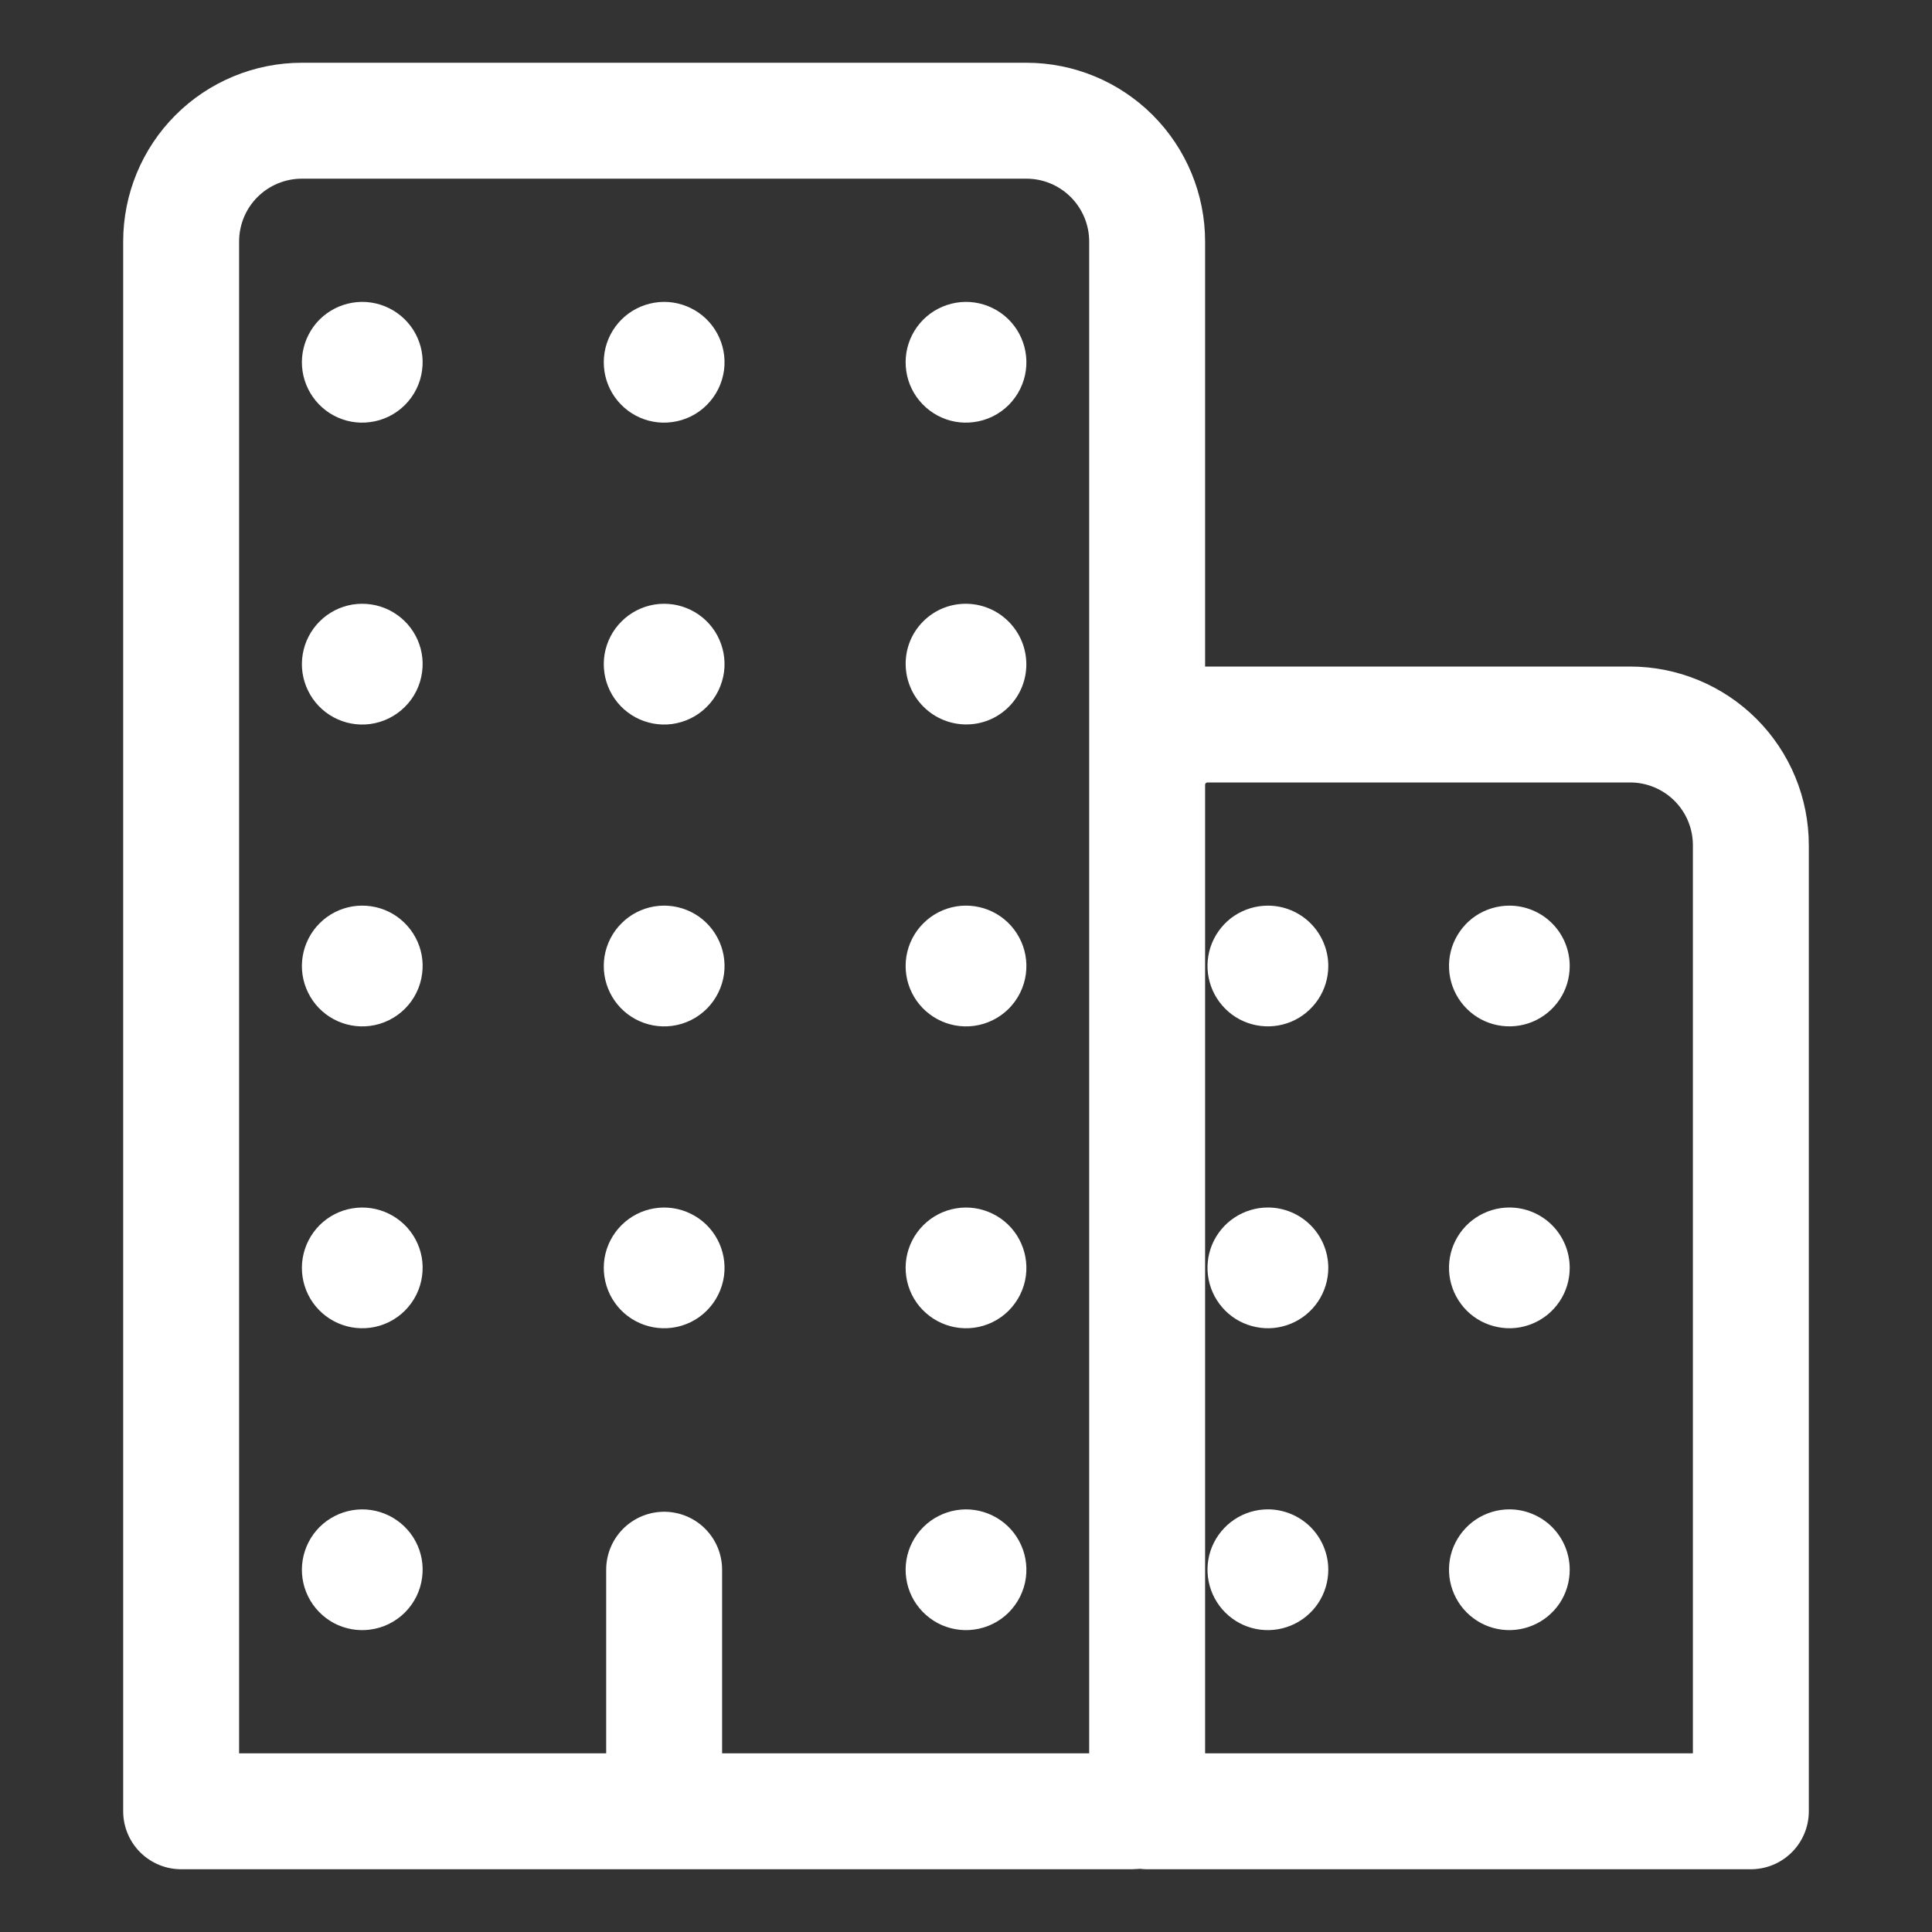
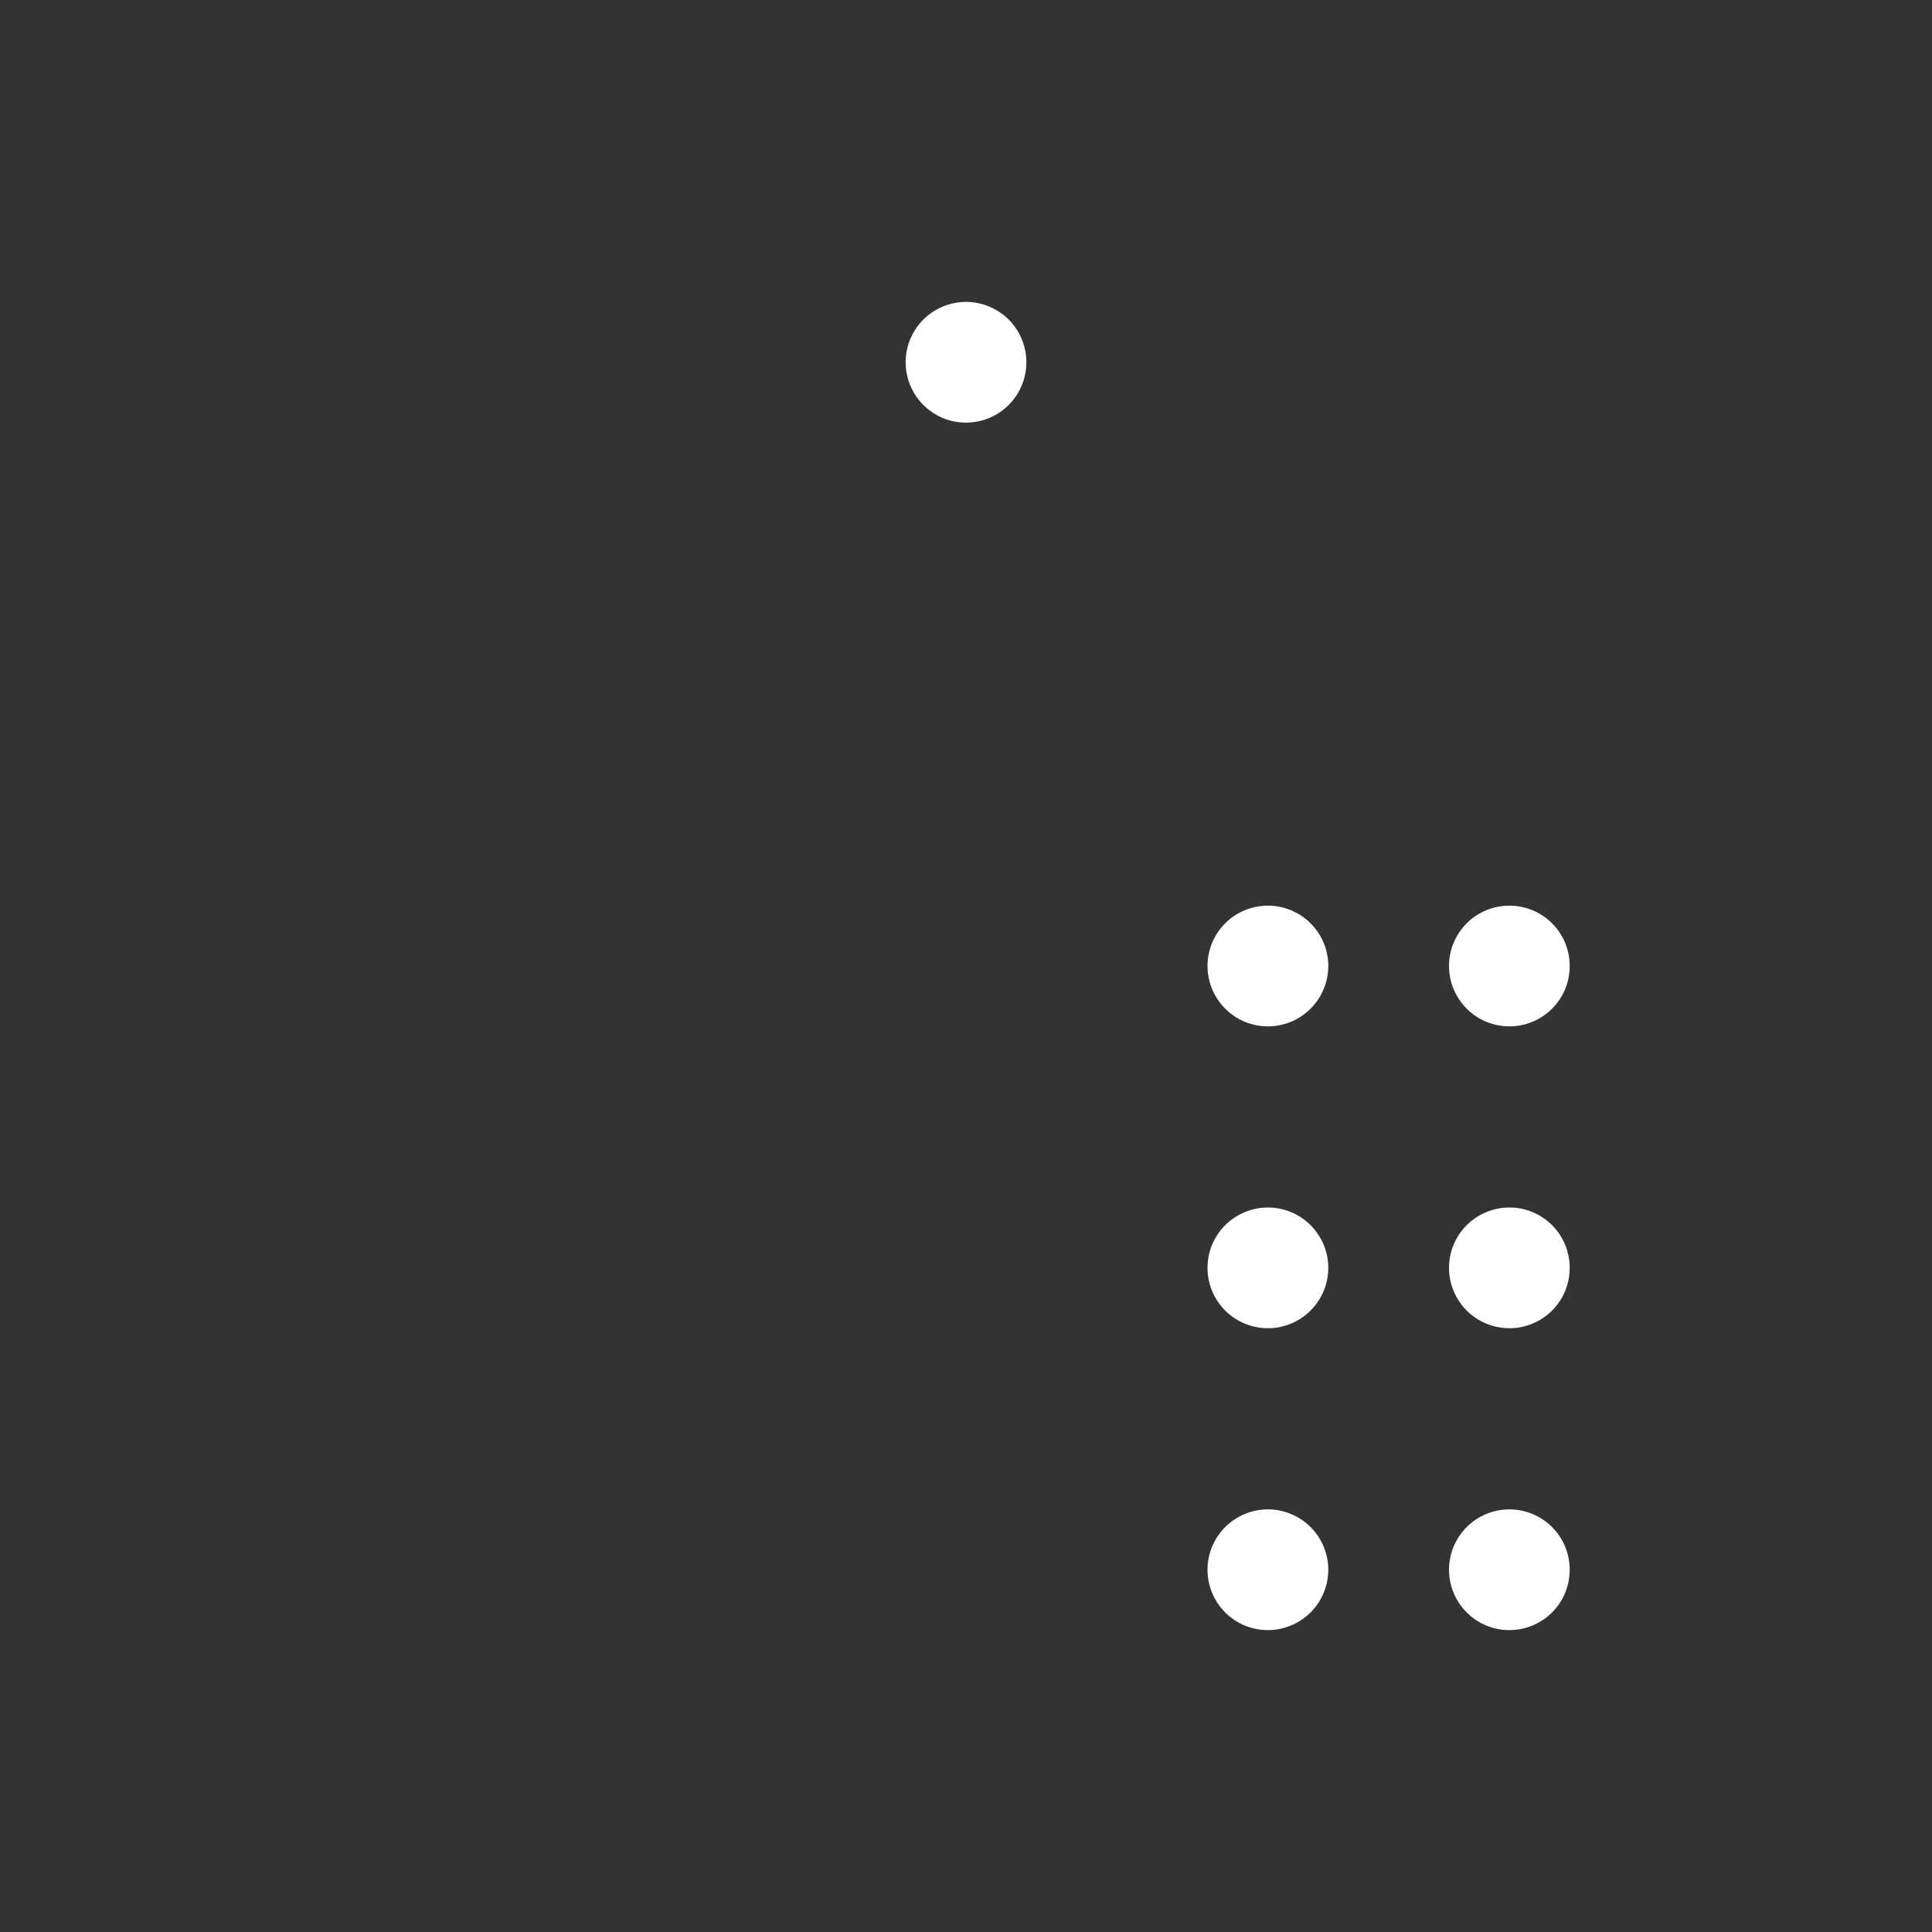
<svg xmlns="http://www.w3.org/2000/svg" width="25" height="25" viewBox="0 0 25 25" fill="none">
  <rect x="0" y="0" width="25" height="25" fill="#333333" stroke="none" />
-   <path d="M8.594 20.312V23.438V20.312ZM3.906 1.562H13.281C13.696 1.562 14.093 1.727 14.386 2.02C14.679 2.313 14.844 2.711 14.844 3.125V23.242C14.844 23.294 14.823 23.344 14.787 23.38C14.75 23.417 14.7 23.438 14.648 23.438H2.344V3.125C2.344 2.711 2.508 2.313 2.801 2.02C3.094 1.727 3.492 1.562 3.906 1.562V1.562ZM15.625 9.375H21.094C21.508 9.375 21.906 9.54 22.199 9.833C22.492 10.126 22.656 10.523 22.656 10.938V23.438H14.844V10.156C14.844 9.949 14.926 9.75 15.073 9.604C15.219 9.457 15.418 9.375 15.625 9.375Z" stroke="white" stroke-width="1.5" stroke-linecap="round" stroke-linejoin="round" />
-   <path d="M4.789 21.087C4.627 21.109 4.463 21.078 4.319 21.002C4.175 20.924 4.059 20.804 3.987 20.658C3.915 20.512 3.89 20.346 3.917 20.185C3.944 20.024 4.02 19.876 4.135 19.76C4.251 19.645 4.399 19.569 4.56 19.542C4.721 19.515 4.887 19.54 5.033 19.612C5.179 19.684 5.3 19.8 5.377 19.944C5.454 20.088 5.484 20.252 5.462 20.414C5.44 20.585 5.362 20.743 5.24 20.865C5.118 20.987 4.96 21.065 4.789 21.087ZM4.789 17.181C4.627 17.202 4.463 17.172 4.319 17.095C4.175 17.018 4.059 16.898 3.987 16.752C3.915 16.605 3.89 16.44 3.917 16.279C3.944 16.118 4.02 15.97 4.135 15.854C4.251 15.739 4.399 15.662 4.56 15.636C4.721 15.609 4.887 15.634 5.033 15.706C5.179 15.778 5.3 15.894 5.377 16.038C5.454 16.182 5.484 16.346 5.462 16.508C5.44 16.679 5.362 16.837 5.24 16.959C5.118 17.081 4.96 17.159 4.789 17.181ZM4.789 13.275C4.627 13.296 4.463 13.266 4.319 13.189C4.175 13.112 4.059 12.992 3.987 12.845C3.915 12.699 3.89 12.534 3.917 12.373C3.944 12.212 4.02 12.063 4.135 11.948C4.251 11.832 4.399 11.756 4.56 11.729C4.721 11.703 4.887 11.727 5.033 11.799C5.179 11.871 5.3 11.988 5.377 12.132C5.454 12.275 5.484 12.44 5.462 12.602C5.44 12.772 5.362 12.931 5.24 13.053C5.118 13.174 4.96 13.253 4.789 13.275ZM4.789 9.369C4.627 9.39 4.463 9.36 4.319 9.283C4.175 9.206 4.059 9.086 3.987 8.939C3.915 8.793 3.89 8.628 3.917 8.467C3.944 8.306 4.02 8.157 4.135 8.042C4.251 7.926 4.399 7.85 4.56 7.823C4.721 7.797 4.887 7.821 5.033 7.893C5.179 7.965 5.3 8.081 5.377 8.225C5.454 8.369 5.484 8.534 5.462 8.695C5.44 8.866 5.362 9.025 5.24 9.146C5.118 9.268 4.96 9.346 4.789 9.369ZM4.789 5.462C4.627 5.484 4.463 5.454 4.319 5.377C4.175 5.3 4.059 5.179 3.987 5.033C3.915 4.887 3.89 4.721 3.917 4.56C3.944 4.399 4.02 4.251 4.135 4.135C4.251 4.02 4.399 3.944 4.56 3.917C4.721 3.89 4.887 3.915 5.033 3.987C5.179 4.059 5.3 4.175 5.377 4.319C5.454 4.463 5.484 4.627 5.462 4.789C5.44 4.96 5.362 5.118 5.24 5.24C5.118 5.362 4.96 5.44 4.789 5.462ZM8.695 17.181C8.534 17.202 8.369 17.172 8.225 17.095C8.081 17.018 7.965 16.898 7.893 16.752C7.821 16.605 7.797 16.44 7.823 16.279C7.85 16.118 7.926 15.97 8.042 15.854C8.157 15.739 8.306 15.662 8.467 15.636C8.628 15.609 8.793 15.634 8.939 15.706C9.086 15.778 9.206 15.894 9.283 16.038C9.36 16.182 9.39 16.346 9.369 16.508C9.346 16.679 9.268 16.837 9.146 16.959C9.025 17.081 8.866 17.159 8.695 17.181ZM8.695 13.275C8.534 13.296 8.369 13.266 8.225 13.189C8.081 13.112 7.965 12.992 7.893 12.845C7.821 12.699 7.797 12.534 7.823 12.373C7.85 12.212 7.926 12.063 8.042 11.948C8.157 11.832 8.306 11.756 8.467 11.729C8.628 11.703 8.793 11.727 8.939 11.799C9.086 11.871 9.206 11.988 9.283 12.132C9.36 12.275 9.39 12.44 9.369 12.602C9.346 12.772 9.268 12.931 9.146 13.053C9.025 13.174 8.866 13.253 8.695 13.275ZM8.695 9.369C8.534 9.39 8.369 9.36 8.225 9.283C8.081 9.206 7.965 9.086 7.893 8.939C7.821 8.793 7.797 8.628 7.823 8.467C7.85 8.306 7.926 8.157 8.042 8.042C8.157 7.926 8.306 7.85 8.467 7.823C8.628 7.797 8.793 7.821 8.939 7.893C9.086 7.965 9.206 8.081 9.283 8.225C9.36 8.369 9.39 8.534 9.369 8.695C9.346 8.866 9.268 9.025 9.146 9.146C9.025 9.268 8.866 9.346 8.695 9.369ZM8.695 5.462C8.534 5.484 8.369 5.454 8.225 5.377C8.081 5.3 7.965 5.179 7.893 5.033C7.821 4.887 7.797 4.721 7.823 4.56C7.85 4.399 7.926 4.251 8.042 4.135C8.157 4.02 8.306 3.944 8.467 3.917C8.628 3.89 8.793 3.915 8.939 3.987C9.086 4.059 9.206 4.175 9.283 4.319C9.36 4.463 9.39 4.627 9.369 4.789C9.346 4.96 9.268 5.118 9.146 5.24C9.025 5.362 8.866 5.44 8.695 5.462ZM12.602 21.087C12.44 21.109 12.275 21.078 12.132 21.002C11.988 20.924 11.871 20.804 11.799 20.658C11.727 20.512 11.703 20.346 11.729 20.185C11.756 20.024 11.832 19.876 11.948 19.76C12.063 19.645 12.212 19.569 12.373 19.542C12.534 19.515 12.699 19.54 12.845 19.612C12.992 19.684 13.112 19.8 13.189 19.944C13.266 20.088 13.296 20.252 13.275 20.414C13.253 20.585 13.174 20.743 13.053 20.865C12.931 20.987 12.772 21.065 12.602 21.087ZM12.602 17.181C12.44 17.202 12.275 17.172 12.132 17.095C11.988 17.018 11.871 16.898 11.799 16.752C11.727 16.605 11.703 16.44 11.729 16.279C11.756 16.118 11.832 15.97 11.948 15.854C12.063 15.739 12.212 15.662 12.373 15.636C12.534 15.609 12.699 15.634 12.845 15.706C12.992 15.778 13.112 15.894 13.189 16.038C13.266 16.182 13.296 16.346 13.275 16.508C13.253 16.679 13.174 16.837 13.053 16.959C12.931 17.081 12.772 17.159 12.602 17.181ZM12.602 13.275C12.44 13.296 12.275 13.266 12.132 13.189C11.988 13.112 11.871 12.992 11.799 12.845C11.727 12.699 11.703 12.534 11.729 12.373C11.756 12.212 11.832 12.063 11.948 11.948C12.063 11.832 12.212 11.756 12.373 11.729C12.534 11.703 12.699 11.727 12.845 11.799C12.992 11.871 13.112 11.988 13.189 12.132C13.266 12.275 13.296 12.44 13.275 12.602C13.253 12.772 13.174 12.931 13.053 13.053C12.931 13.174 12.772 13.253 12.602 13.275Z" fill="white" />
-   <path d="M13.053 9.147C13.358 8.843 13.356 8.348 13.051 8.043C12.745 7.737 12.251 7.736 11.947 8.04C11.642 8.344 11.644 8.838 11.949 9.144C12.255 9.45 12.749 9.451 13.053 9.147Z" fill="white" />
  <path d="M12.602 5.462C12.44 5.484 12.275 5.454 12.132 5.377C11.988 5.3 11.871 5.179 11.799 5.033C11.727 4.887 11.703 4.721 11.729 4.56C11.756 4.399 11.832 4.251 11.948 4.135C12.063 4.02 12.212 3.944 12.373 3.917C12.534 3.89 12.699 3.915 12.845 3.987C12.992 4.059 13.112 4.175 13.189 4.319C13.266 4.463 13.296 4.627 13.275 4.789C13.253 4.96 13.174 5.118 13.053 5.24C12.931 5.362 12.772 5.44 12.602 5.462ZM19.531 19.531C19.377 19.531 19.226 19.577 19.097 19.663C18.969 19.749 18.869 19.871 18.809 20.014C18.75 20.156 18.735 20.313 18.765 20.465C18.795 20.616 18.87 20.756 18.979 20.865C19.088 20.974 19.227 21.049 19.379 21.079C19.53 21.109 19.688 21.093 19.83 21.034C19.973 20.975 20.095 20.875 20.181 20.747C20.267 20.618 20.312 20.467 20.312 20.312C20.312 20.105 20.23 19.907 20.084 19.76C19.937 19.614 19.738 19.531 19.531 19.531ZM19.531 15.625C19.377 15.625 19.226 15.671 19.097 15.757C18.969 15.842 18.869 15.964 18.809 16.107C18.75 16.25 18.735 16.407 18.765 16.559C18.795 16.71 18.87 16.849 18.979 16.959C19.088 17.068 19.227 17.142 19.379 17.172C19.53 17.203 19.688 17.187 19.83 17.128C19.973 17.069 20.095 16.969 20.181 16.84C20.267 16.712 20.312 16.561 20.312 16.406C20.312 16.199 20.23 16 20.084 15.854C19.937 15.707 19.738 15.625 19.531 15.625ZM19.531 11.719C19.377 11.719 19.226 11.765 19.097 11.85C18.969 11.936 18.869 12.058 18.809 12.201C18.75 12.344 18.735 12.501 18.765 12.652C18.795 12.804 18.87 12.943 18.979 13.052C19.088 13.162 19.227 13.236 19.379 13.266C19.53 13.296 19.688 13.281 19.83 13.222C19.973 13.163 20.095 13.062 20.181 12.934C20.267 12.806 20.312 12.655 20.312 12.5C20.312 12.293 20.23 12.094 20.084 11.948C19.937 11.801 19.738 11.719 19.531 11.719ZM16.406 19.531C16.252 19.531 16.101 19.577 15.972 19.663C15.844 19.749 15.744 19.871 15.684 20.014C15.625 20.156 15.61 20.313 15.64 20.465C15.67 20.616 15.745 20.756 15.854 20.865C15.963 20.974 16.102 21.049 16.254 21.079C16.405 21.109 16.562 21.093 16.705 21.034C16.848 20.975 16.97 20.875 17.056 20.747C17.142 20.618 17.188 20.467 17.188 20.312C17.188 20.105 17.105 19.907 16.959 19.76C16.812 19.614 16.613 19.531 16.406 19.531ZM16.406 15.625C16.252 15.625 16.101 15.671 15.972 15.757C15.844 15.842 15.744 15.964 15.684 16.107C15.625 16.25 15.61 16.407 15.64 16.559C15.67 16.71 15.745 16.849 15.854 16.959C15.963 17.068 16.102 17.142 16.254 17.172C16.405 17.203 16.562 17.187 16.705 17.128C16.848 17.069 16.97 16.969 17.056 16.84C17.142 16.712 17.188 16.561 17.188 16.406C17.188 16.199 17.105 16 16.959 15.854C16.812 15.707 16.613 15.625 16.406 15.625ZM16.406 11.719C16.252 11.719 16.101 11.765 15.972 11.85C15.844 11.936 15.744 12.058 15.684 12.201C15.625 12.344 15.61 12.501 15.64 12.652C15.67 12.804 15.745 12.943 15.854 13.052C15.963 13.162 16.102 13.236 16.254 13.266C16.405 13.296 16.562 13.281 16.705 13.222C16.848 13.163 16.97 13.062 17.056 12.934C17.142 12.806 17.188 12.655 17.188 12.5C17.188 12.293 17.105 12.094 16.959 11.948C16.812 11.801 16.613 11.719 16.406 11.719Z" fill="white" />
</svg>